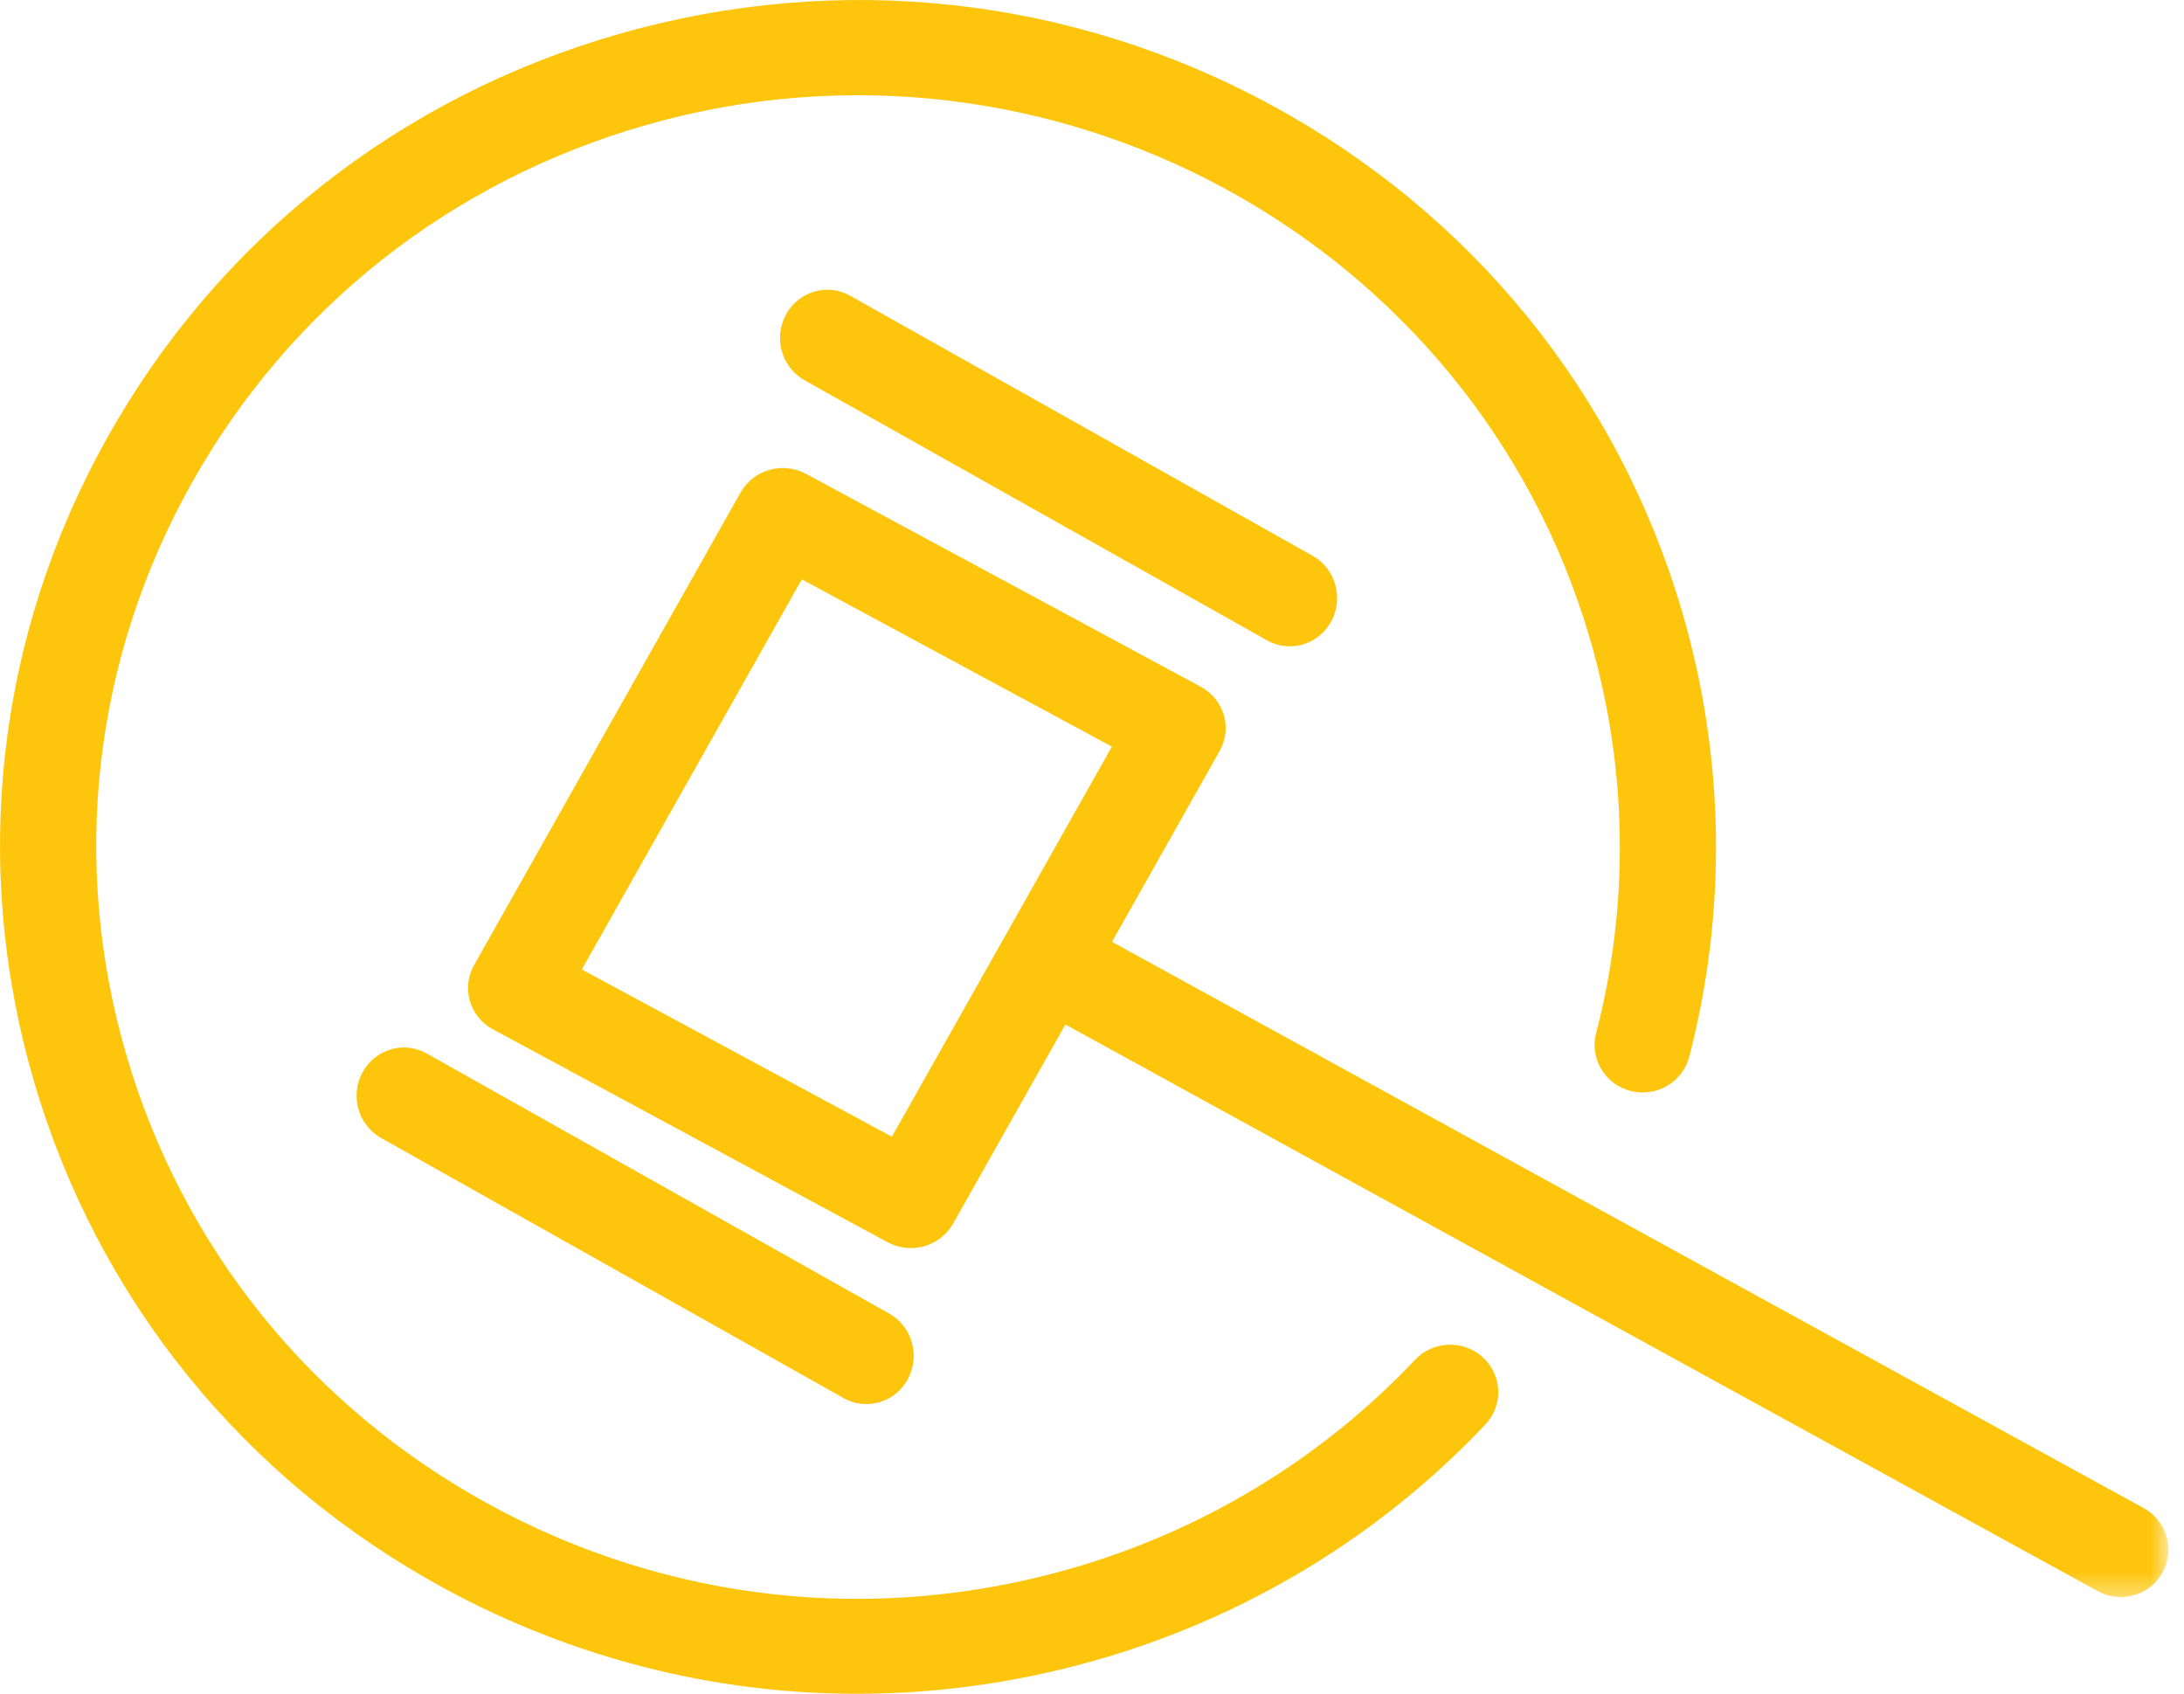
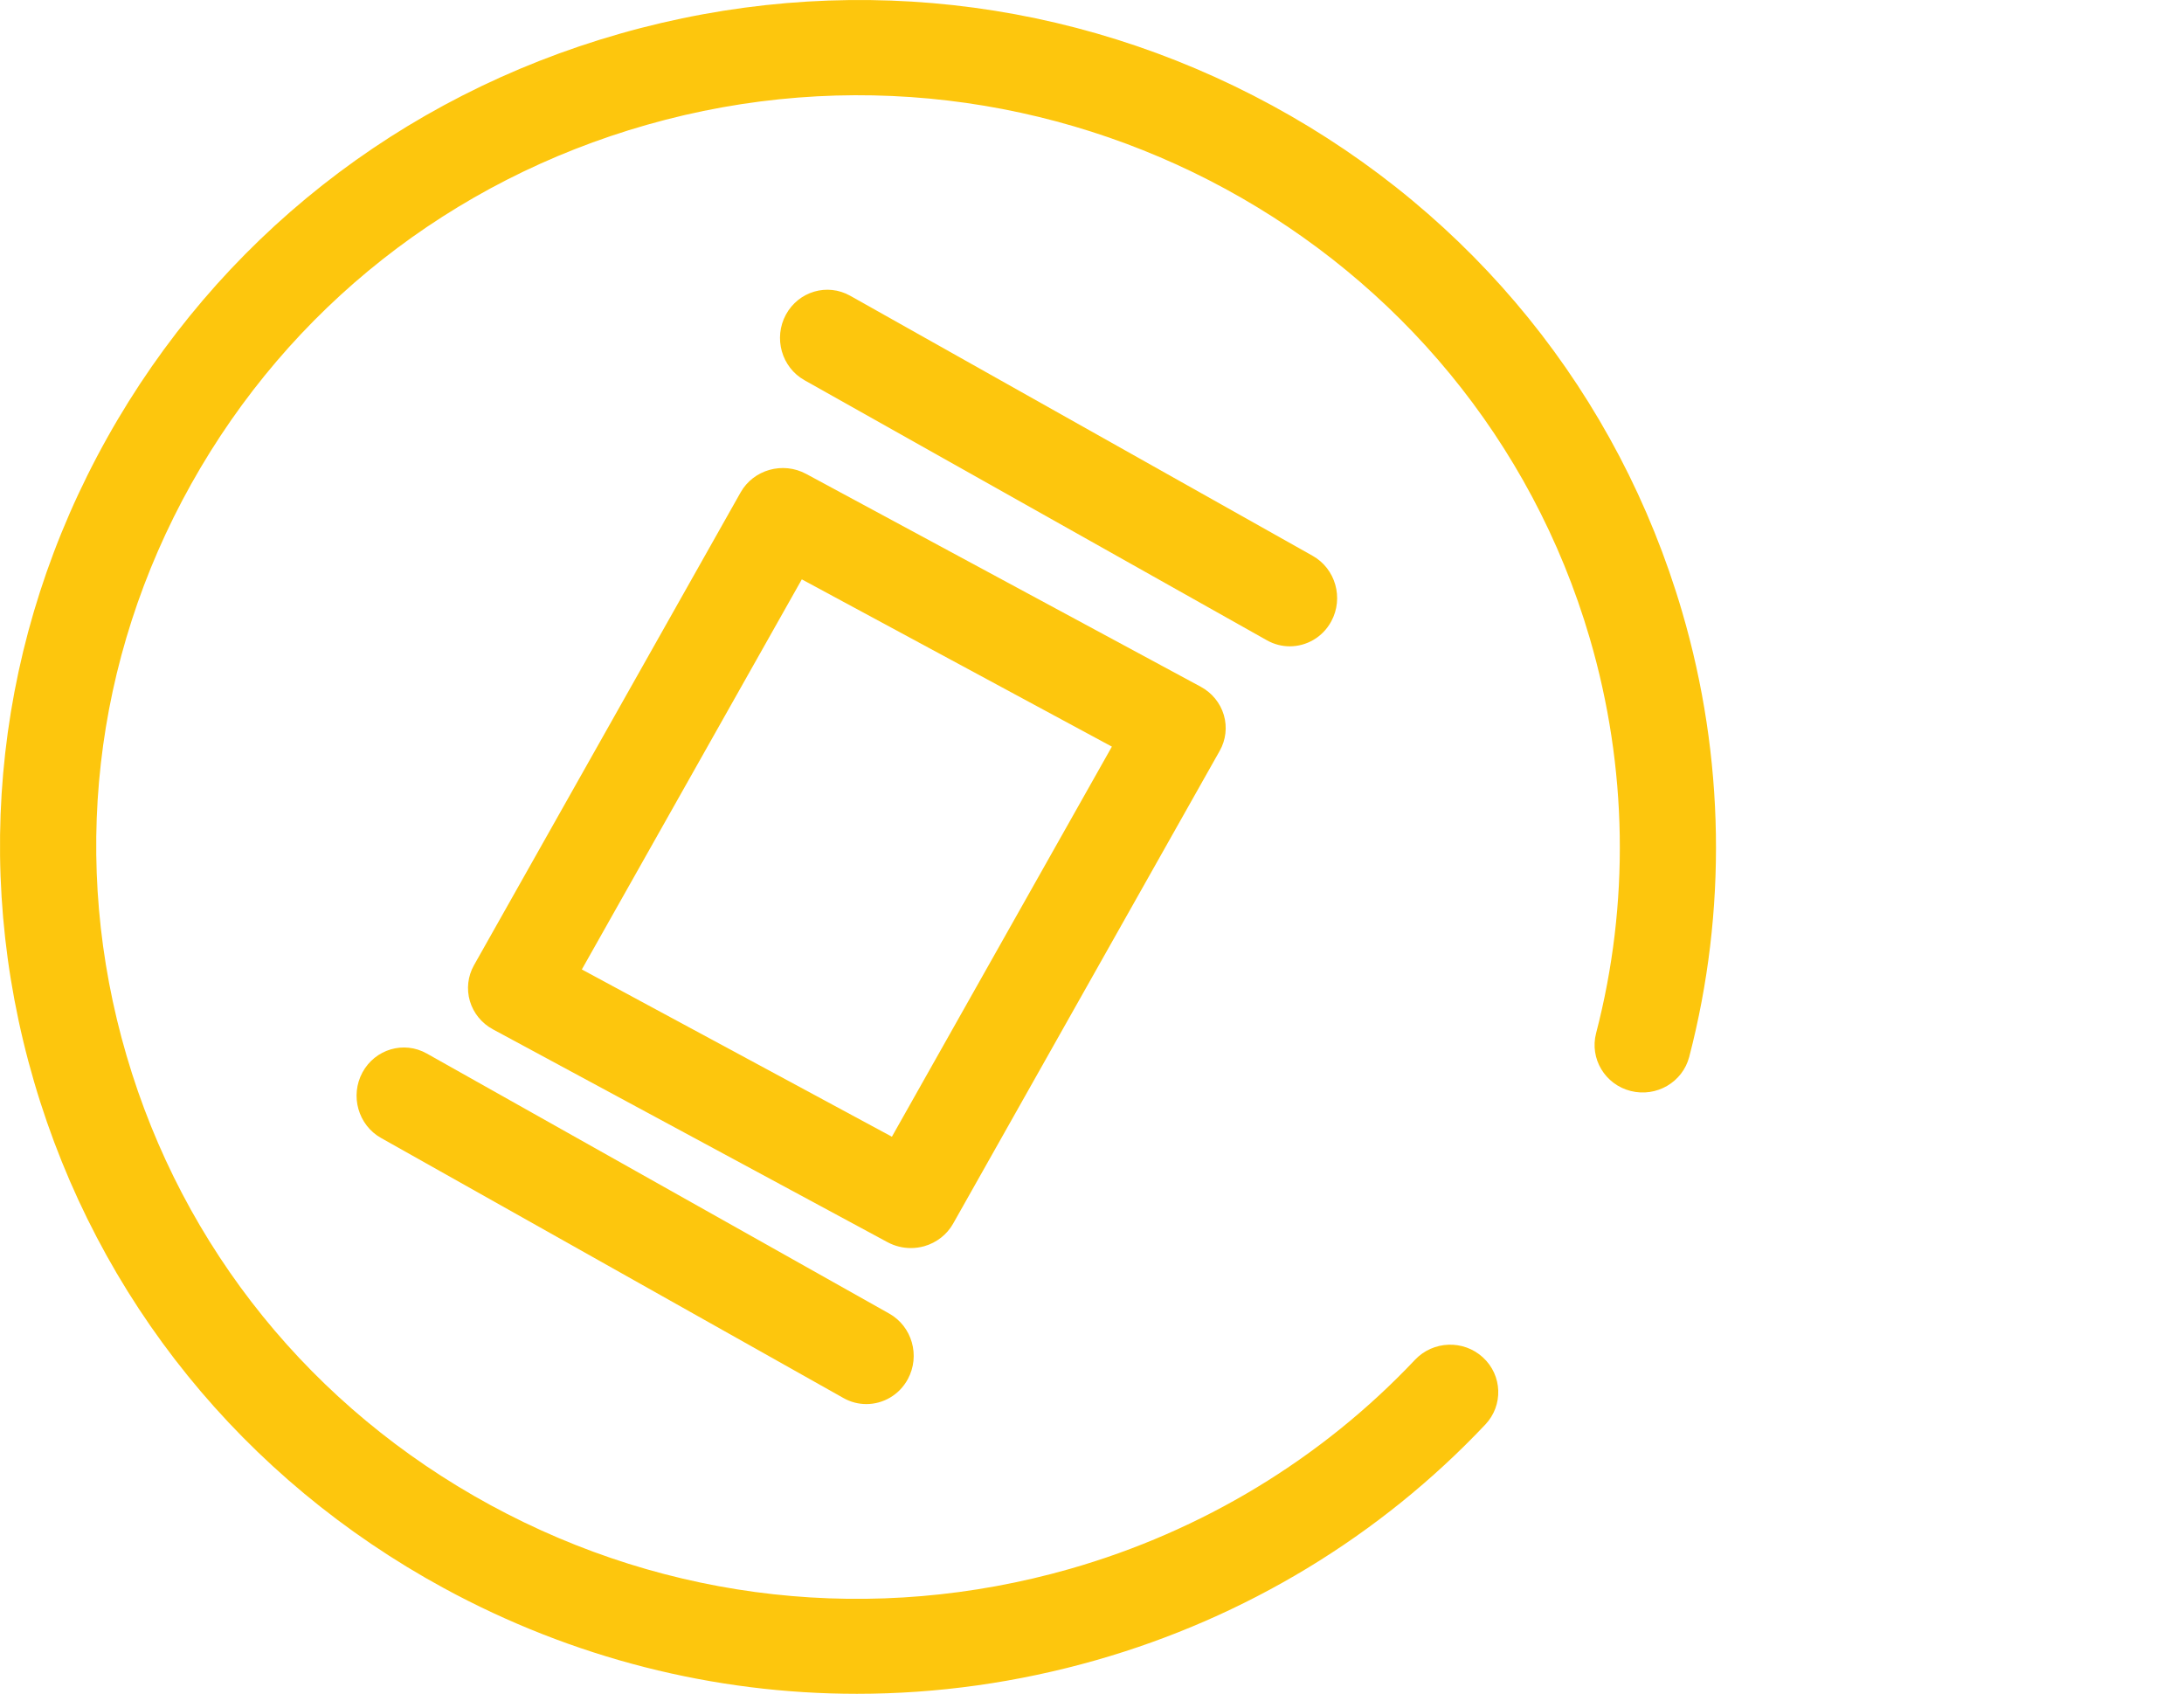
<svg xmlns="http://www.w3.org/2000/svg" xmlns:xlink="http://www.w3.org/1999/xlink" width="98px" height="76px" viewBox="0 0 98 76" version="1.1">
  <title>Auctions icon</title>
  <desc>Created with Sketch.</desc>
  <defs>
-     <polygon id="path-1" points="0.923 0.006 53.302 0.006 53.302 30.659 0.923 30.659" />
-   </defs>
+     </defs>
  <g id="Auctions-icon" stroke="none" stroke-width="1" fill="none" fill-rule="evenodd">
    <g>
      <path d="M38.452,76 C32.036,76 25.692,74.401 19.918,71.26 C10.916,66.36 4.386,58.294 1.532,48.548 C-1.323,38.801 -0.162,28.541 4.803,19.657 C9.768,10.773 17.942,4.328 27.818,1.512 C37.694,-1.306 48.092,-0.159 57.095,4.74 C66.097,9.641 72.627,17.707 75.481,27.453 C77.392,33.974 77.502,40.879 75.799,47.42 C75.502,48.558 74.327,49.244 73.172,48.952 C72.018,48.66 71.323,47.499 71.62,46.359 C73.131,40.555 73.032,34.426 71.335,28.636 C66.103,10.772 47.12,0.439 29.017,5.603 C20.249,8.104 12.992,13.825 8.582,21.713 C4.174,29.601 3.142,38.711 5.678,47.365 C8.212,56.019 14.01,63.18 22.003,67.53 C29.996,71.881 39.227,72.899 47.997,70.398 C53.941,68.702 59.3,65.457 63.493,61.014 C64.306,60.153 65.671,60.105 66.543,60.907 C67.415,61.708 67.464,63.056 66.651,63.916 C61.926,68.923 55.889,72.579 49.194,74.488 C45.651,75.499 42.041,76 38.452,76" id="Fill-1" fill="#FDC60D" />
      <path d="M26.108,43.499 L40.021,51.004 L49.892,33.501 L35.979,25.996 L26.108,43.499 Z M40.872,56 C40.509,56 40.149,55.91 39.826,55.737 L22.119,46.186 C21.616,45.915 21.245,45.459 21.085,44.92 C20.926,44.379 20.992,43.8 21.269,43.308 L33.232,22.095 C33.81,21.071 35.126,20.699 36.174,21.264 L53.88,30.814 C54.383,31.085 54.755,31.541 54.915,32.081 C55.074,32.62 55.008,33.199 54.73,33.691 L42.768,54.905 C42.491,55.396 42.024,55.76 41.473,55.917 C41.276,55.972 41.073,56 40.872,56 L40.872,56 Z" id="Fill-3" fill="#FDC60D" />
      <path d="M38.875,63 C38.528,63 38.176,62.914 37.851,62.731 L17.098,51.06 C16.072,50.483 15.698,49.166 16.264,48.119 C16.831,47.073 18.122,46.692 19.149,47.27 L39.902,58.94 C40.928,59.518 41.302,60.833 40.736,61.881 C40.349,62.596 39.623,63 38.875,63" id="Fill-5" fill="#FDC60D" />
      <path d="M57.875,29 C57.528,29 57.176,28.914 56.851,28.731 L36.098,17.06 C35.072,16.483 34.698,15.166 35.264,14.119 C35.831,13.073 37.122,12.692 38.149,13.27 L58.902,24.94 C59.928,25.518 60.302,26.833 59.736,27.881 C59.349,28.596 58.623,29 57.875,29" id="Fill-7" fill="#FDC60D" />
      <g id="Group-11" transform="translate(44, 41)">
        <mask id="mask-2" fill="white">
          <use xlink:href="#path-1" />
        </mask>
        <g id="Clip-10" />
-         <path d="M51.163,30.659 C50.814,30.659 50.46,30.573 50.132,30.395 L2.028,3.994 C0.995,3.428 0.619,2.134 1.189,1.106 C1.759,0.078 3.058,-0.296 4.092,0.27 L52.197,26.671 C53.23,27.238 53.606,28.531 53.036,29.56 C52.647,30.262 51.915,30.659 51.163,30.659" id="Fill-9" fill="#FDC60D" mask="url(#mask-2)" />
      </g>
    </g>
  </g>
</svg>